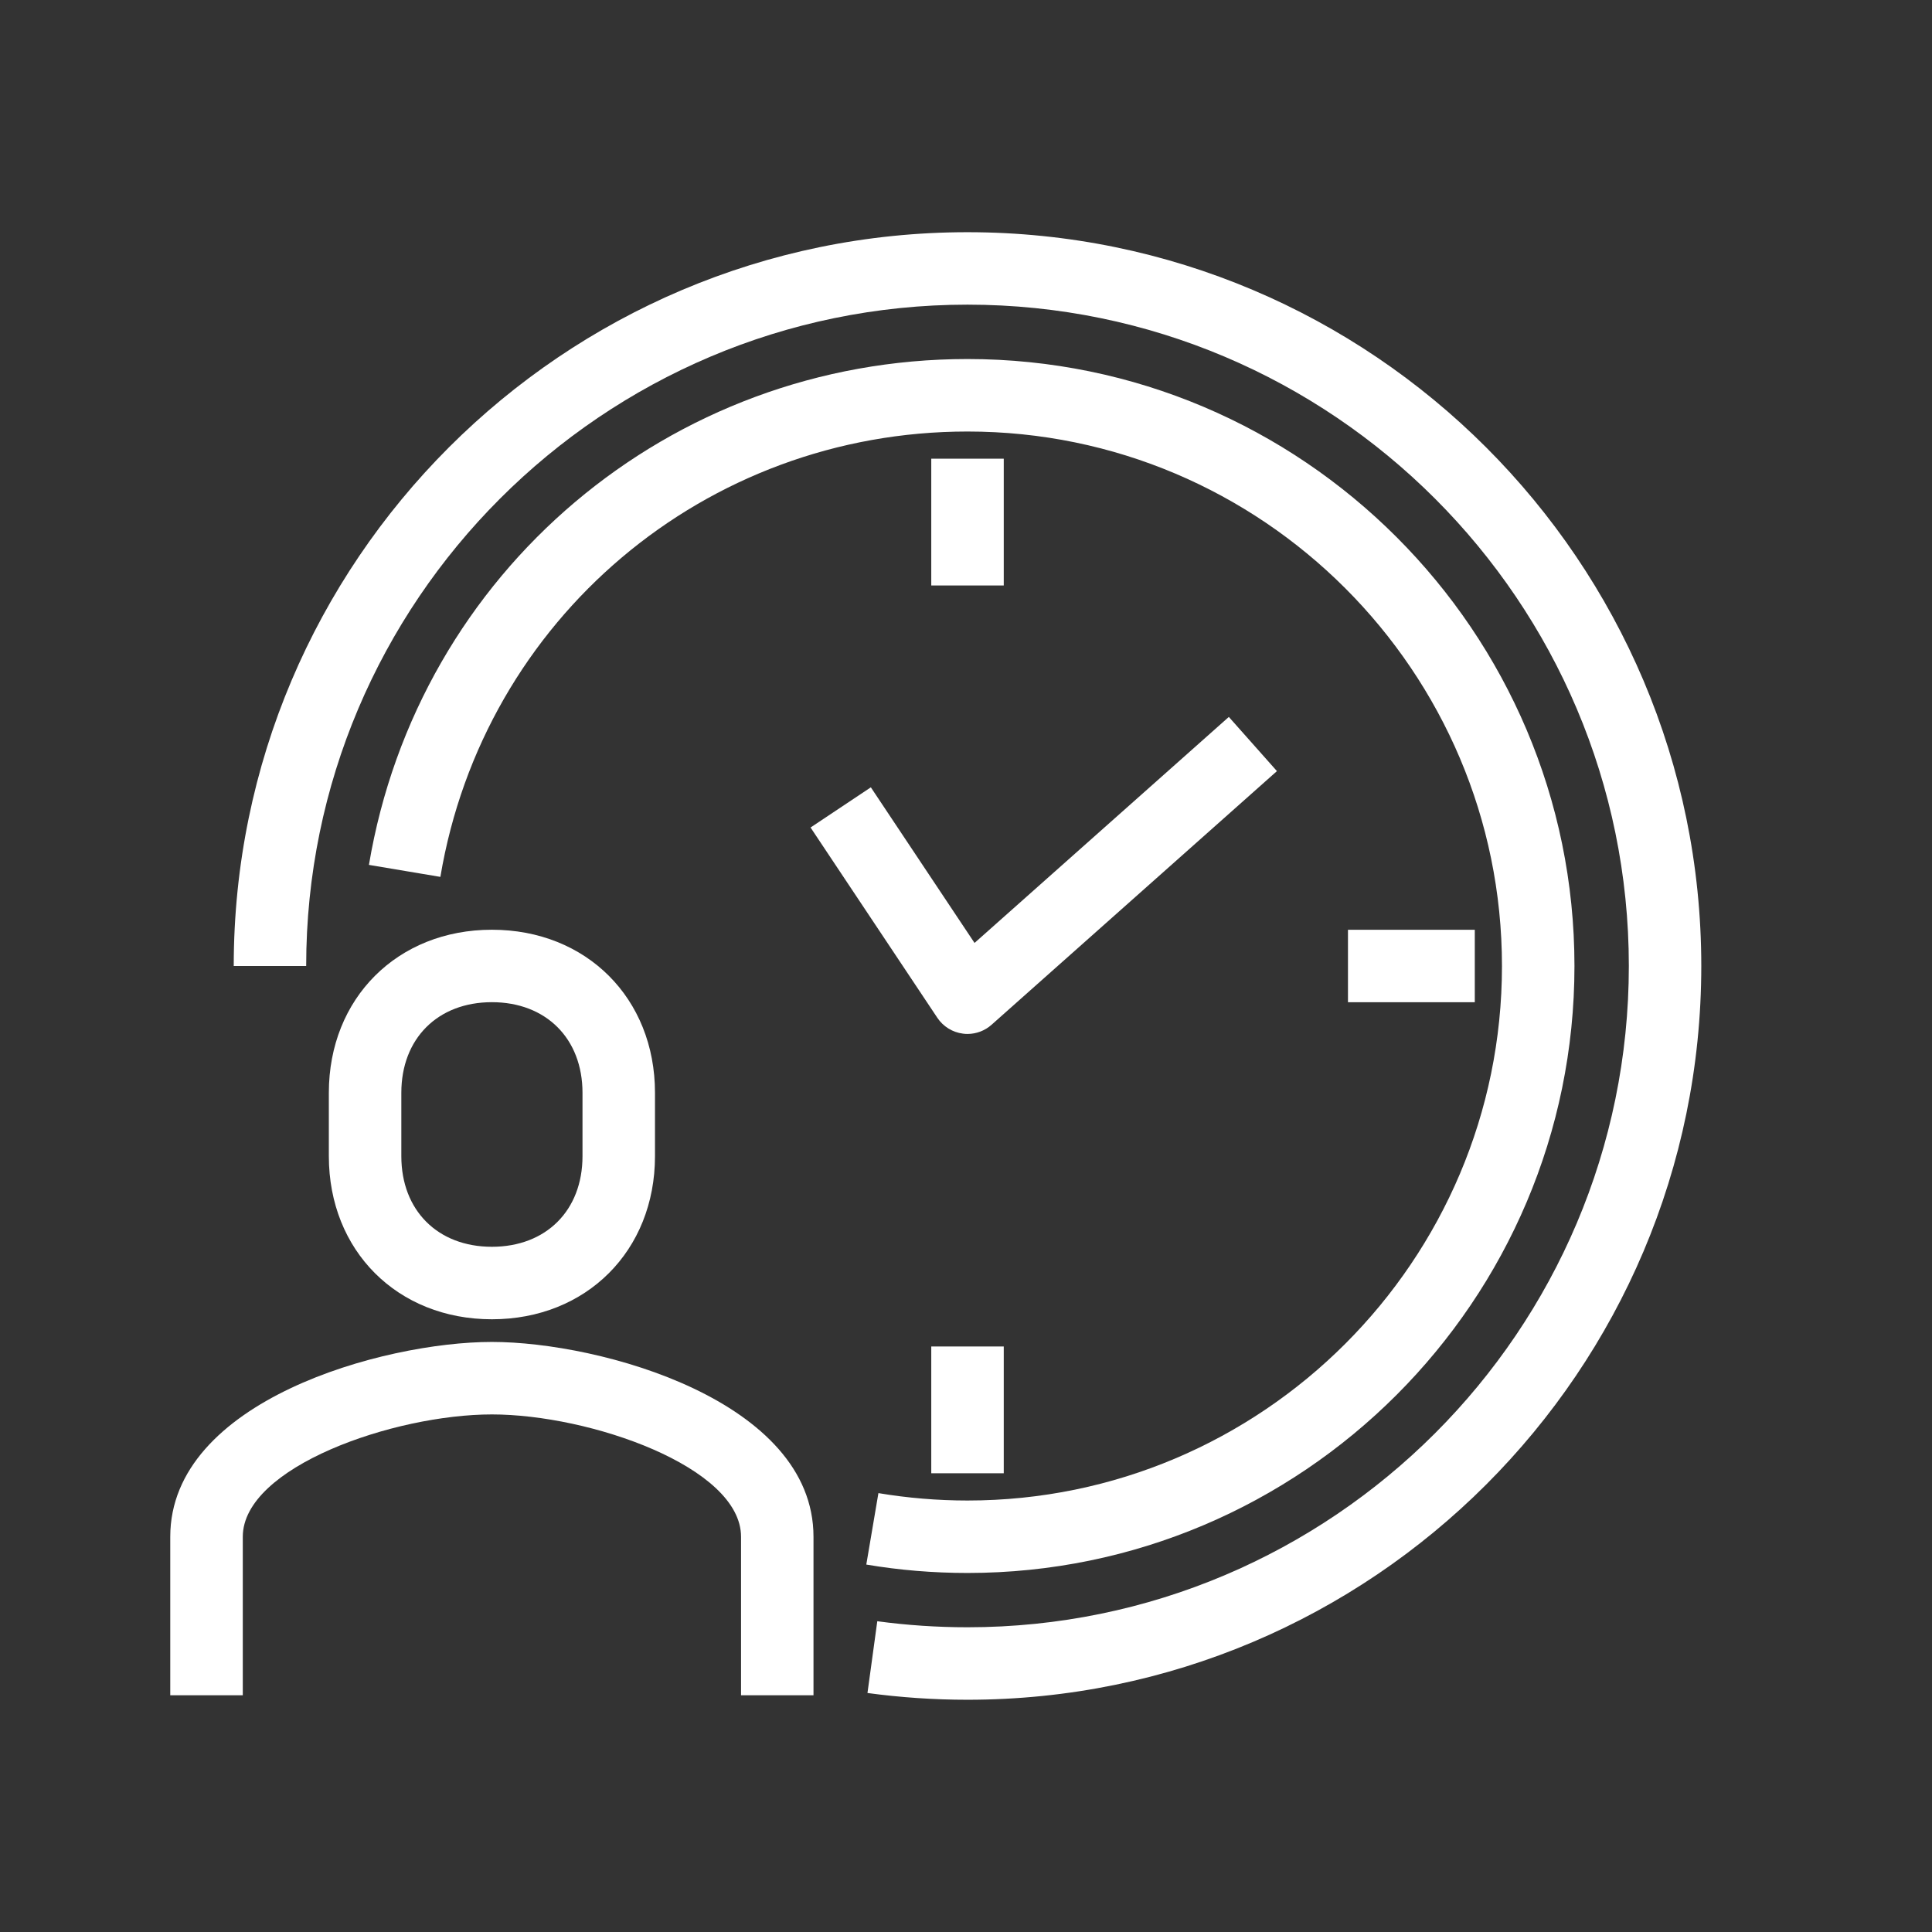
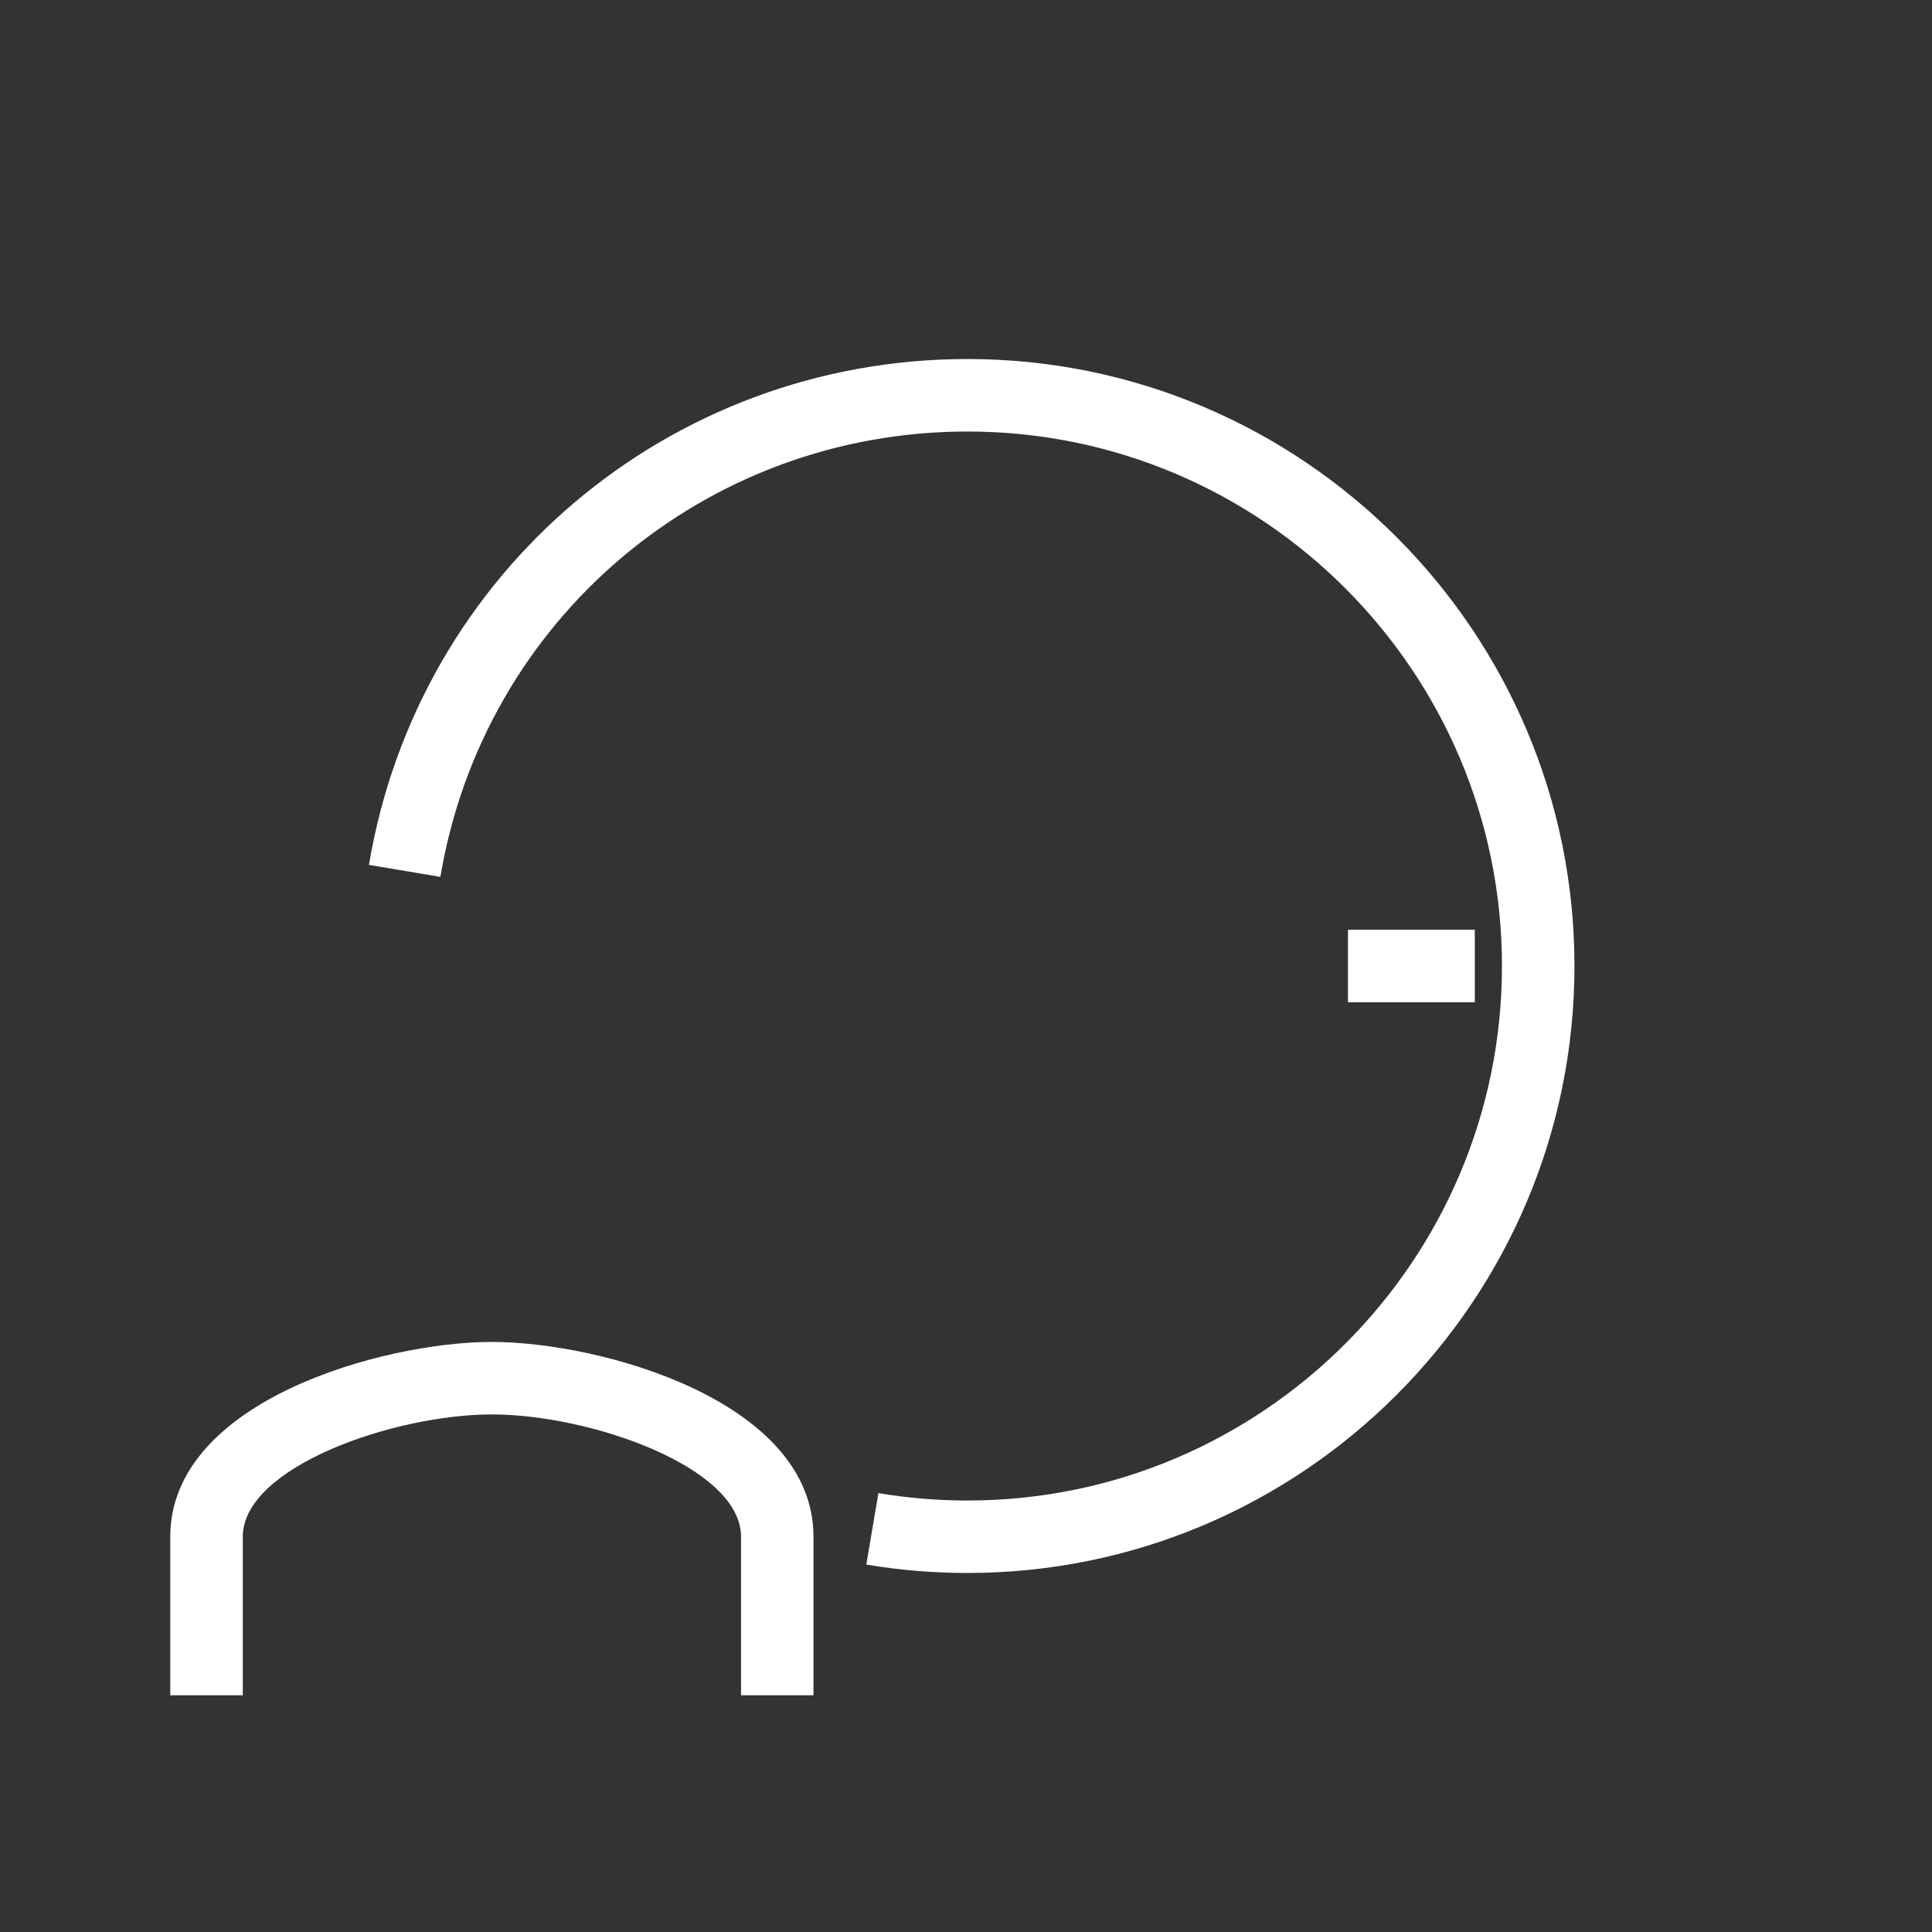
<svg xmlns="http://www.w3.org/2000/svg" version="1.1" id="レイヤー_1" x="0px" y="0px" width="48px" height="48px" viewBox="0 0 48 48" enable-background="new 0 0 48 48" xml:space="preserve">
  <rect x="0" y="0" width="48" height="48" fill="#333333" stroke="none" />
  <g>
    <path fill="#FFFFFF" d="M20.212,42.119h-1.801V38.18c0-1.734-3.755-3.039-6.19-3.039c-2.435,0-6.189,1.305-6.189,3.039v3.939H4.23   V38.18c0-3.377,5.291-4.84,7.99-4.84s7.991,1.463,7.991,4.84V42.119z" />
-     <path fill="#FFFFFF" d="M12.221,32.777c-2.347,0-4.051-1.703-4.051-4.051V27.15c0-2.348,1.704-4.051,4.051-4.051   c2.348,0,4.052,1.703,4.052,4.051v1.576C16.272,31.074,14.568,32.777,12.221,32.777z M12.221,24.899   c-1.346,0-2.25,0.904-2.25,2.251v1.576c0,1.346,0.904,2.25,2.25,2.25c1.347,0,2.251-0.904,2.251-2.25V27.15   C14.472,25.804,13.567,24.899,12.221,24.899z" />
-     <path fill="#FFFFFF" d="M24.037,25.688c-0.038,0-0.076-0.002-0.115-0.008c-0.258-0.033-0.489-0.176-0.634-0.393l-3.15-4.728   l1.498-0.998l2.576,3.866l6.318-5.615l1.195,1.346l-7.091,6.303C24.47,25.607,24.256,25.688,24.037,25.688z" />
-     <rect x="23.137" y="11.396" fill="#FFFFFF" width="1.801" height="3.15" />
    <rect x="33.49" y="23.1" fill="#FFFFFF" width="3.151" height="1.8" />
-     <rect x="23.137" y="33.453" fill="#FFFFFF" width="1.801" height="3.15" />
    <path fill="#FFFFFF" d="M24.037,39.08c-0.848,0-1.693-0.07-2.514-0.209l0.301-1.775c0.721,0.121,1.466,0.184,2.213,0.184   c7.322,0,13.279-5.957,13.279-13.279c0-7.323-5.957-13.28-13.279-13.28c-6.512,0-12.02,4.654-13.096,11.065l-1.775-0.298   C10.389,14.205,16.643,8.92,24.037,8.92c8.315,0,15.08,6.765,15.08,15.08C39.117,32.314,32.353,39.08,24.037,39.08z" />
-     <path fill="#FFFFFF" d="M24.037,42.23c-0.829,0-1.665-0.057-2.485-0.168l0.244-1.783c0.738,0.1,1.493,0.15,2.241,0.15   c9.061,0,16.431-7.369,16.431-16.43S33.098,7.569,24.037,7.569c-9.06,0-16.43,7.371-16.43,16.431H5.807   c0-10.053,8.179-18.231,18.23-18.231c10.053,0,18.231,8.178,18.231,18.231S34.09,42.23,24.037,42.23z" />
  </g>
</svg>